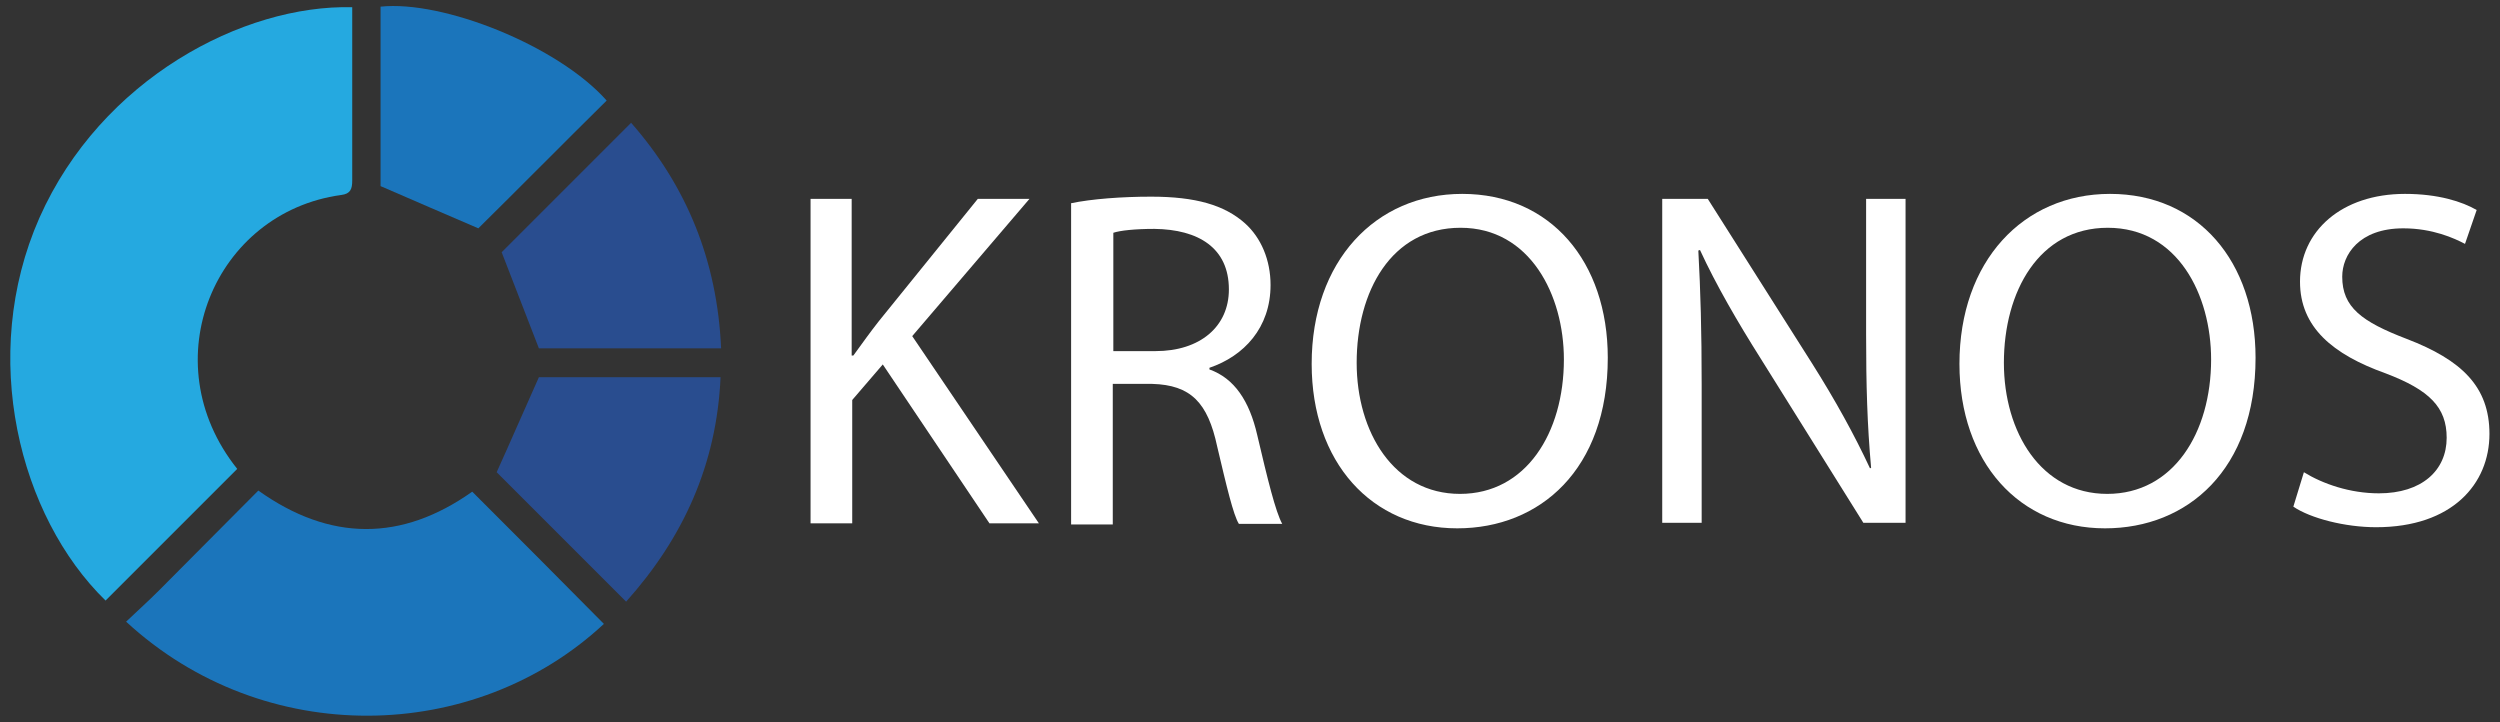
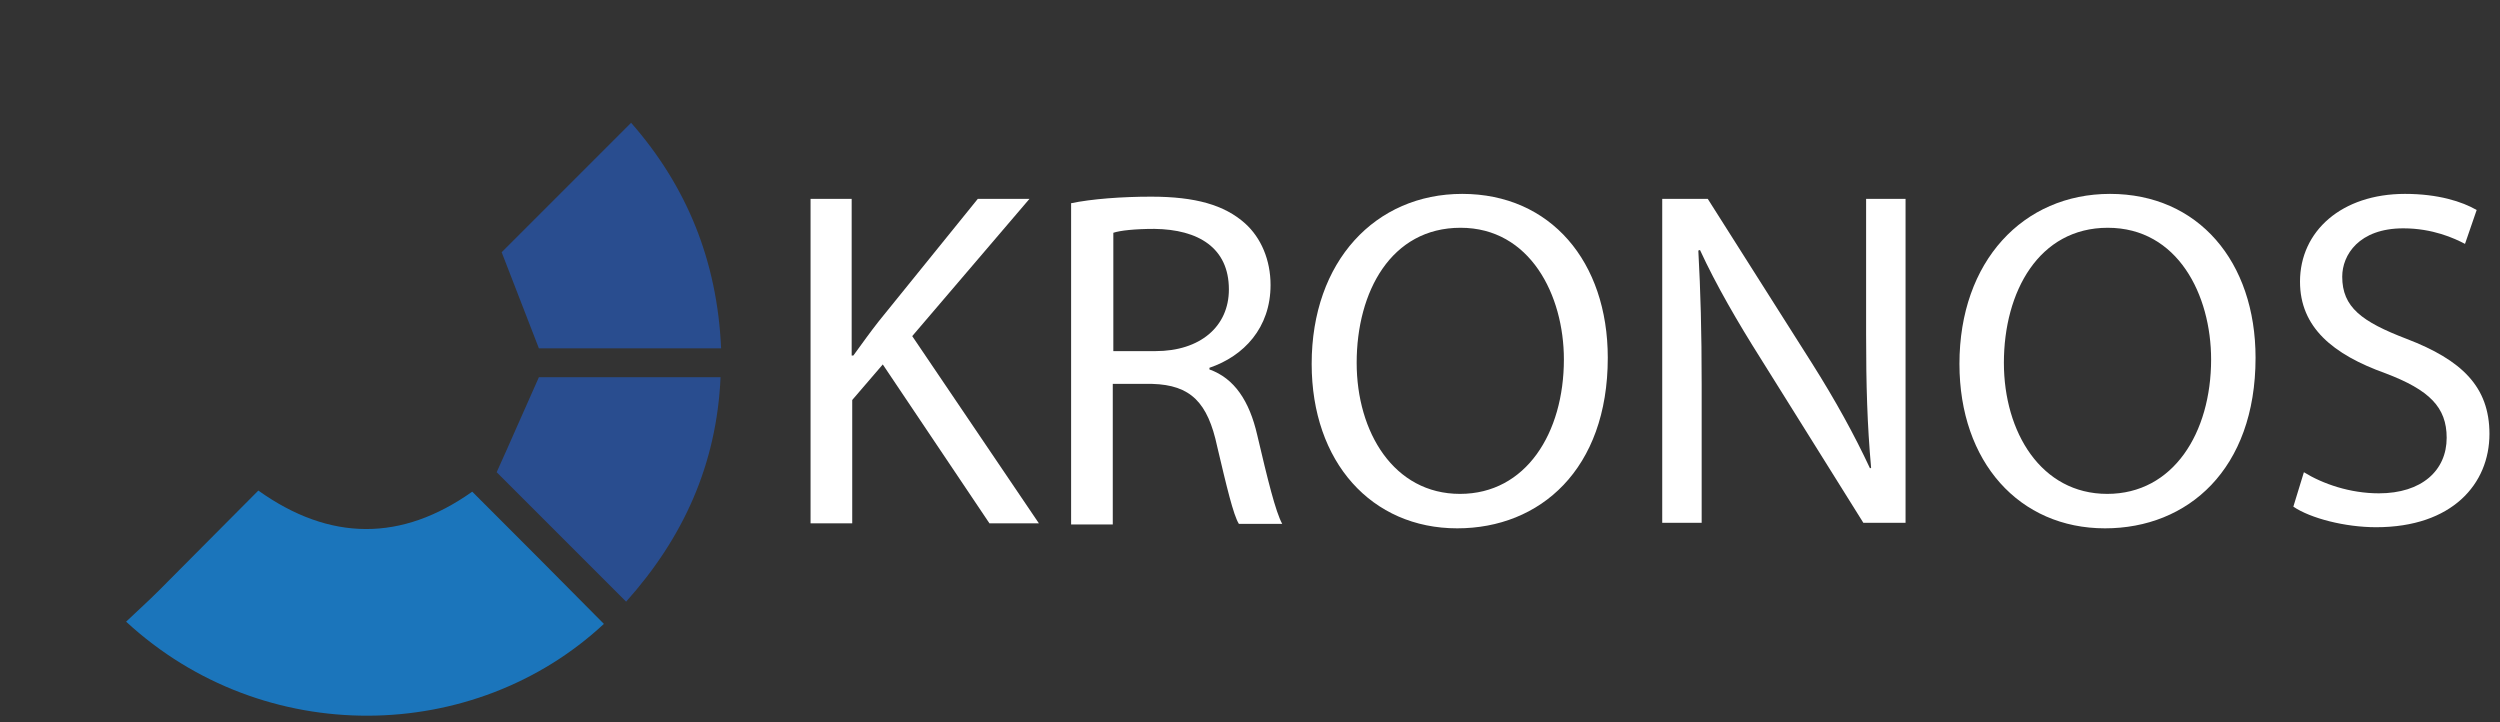
<svg xmlns="http://www.w3.org/2000/svg" version="1.1" id="Layer_1" x="0px" y="0px" viewBox="0 0 450 130" style="enable-background:new 0 0 450 130;" xml:space="preserve">
  <rect x="0" y="0" width="450" height="130" fill="#333333" stroke="none" />
  <style type="text/css"> .st0{fill-rule:evenodd;clip-rule:evenodd;fill:#25A9E0;} .st1{fill-rule:evenodd;clip-rule:evenodd;fill:#1B75BB;} .st2{fill-rule:evenodd;clip-rule:evenodd;fill:#294D8F;} .st3{fill:#FFFFFF;} </style>
  <g>
    <g>
-       <path class="st0" d="M42.7,84.4c-8,8-15.8,15.8-23.7,23.7C3.5,93-3.9,64.1,7.1,39.2c11.1-25,36.7-38.4,56.3-37.9 c0,2.7,0,5.4,0,8.2c0,7.7,0,15.3,0,23c0,1.5-0.3,2.4-2,2.6C38.7,38.2,27.2,65,42.7,84.4z" />
      <path class="st1" d="M22.7,111.9c2.1-2,4-3.7,5.9-5.6c6-6,11.9-12,17.9-18c12.9,9.2,25.8,9.2,38.5,0.2 c7.9,7.9,15.8,15.8,23.7,23.8C85.4,134,47.5,134.8,22.7,111.9z" />
-       <path class="st1" d="M109.2,18.1c-7.9,7.8-15.7,15.7-23.1,23c-5.8-2.5-11.4-4.9-17.6-7.6c0-10.2,0-21.2,0-32.3 C79.7,0,100.4,8.2,109.2,18.1z" />
      <path class="st2" d="M112.7,108.3c-8-8-15.8-15.8-23.3-23.3c2.5-5.5,4.9-11.1,7.6-17.1c10.2,0,21.2,0,32.7,0 C129,83.6,123,96.8,112.7,108.3z" />
      <path class="st2" d="M129.8,62.7c-11.4,0-22.4,0-32.8,0c-2.3-5.9-4.5-11.6-6.7-17.3c7.3-7.3,15.1-15.1,23.3-23.3 C123.6,33.5,129.1,46.9,129.8,62.7z" />
    </g>
    <g>
      <path class="st3" d="M145.8,35.8h7.5V64h0.3c1.6-2.2,3.1-4.3,4.6-6.2L176,35.8h9.3l-21.1,24.7L187,94.2h-8.9l-19.2-28.6l-5.5,6.4 v22.2h-7.5V35.8z" />
      <path class="st3" d="M192.7,36.6c3.8-0.8,9.3-1.2,14.5-1.2c8,0,13.2,1.5,16.9,4.8c2.9,2.6,4.6,6.6,4.6,11.1 c0,7.7-4.8,12.8-11,14.9v0.3c4.5,1.6,7.2,5.7,8.6,11.8c1.9,8.1,3.3,13.8,4.5,16H223c-1-1.6-2.2-6.7-3.9-13.9 c-1.7-8-4.8-11.1-11.7-11.3h-7.1v25.3h-7.5V36.6z M200.3,63.2h7.7c8,0,13.2-4.4,13.2-11.1c0-7.5-5.5-10.8-13.4-10.9 c-3.6,0-6.2,0.3-7.4,0.7V63.2z" />
      <path class="st3" d="M289.4,64.4c0,20.1-12.2,30.7-27.1,30.7c-15.4,0-26.2-11.9-26.2-29.6c0-18.5,11.5-30.6,27.1-30.6 C279.1,34.9,289.4,47.1,289.4,64.4z M244.2,65.3c0,12.5,6.7,23.6,18.6,23.6c11.9,0,18.7-11,18.7-24.2c0-11.6-6.1-23.7-18.6-23.7 C250.4,41,244.2,52.5,244.2,65.3z" />
      <path class="st3" d="M299.2,94.2V35.8h8.2l18.7,29.5c4.3,6.8,7.7,13,10.5,19l0.2-0.1c-0.7-7.8-0.9-14.9-0.9-24V35.8h7.1v58.3h-7.6 l-18.5-29.6c-4.1-6.5-8-13.2-10.9-19.5l-0.3,0.1c0.4,7.4,0.6,14.4,0.6,24.1v24.9H299.2z" />
      <path class="st3" d="M406,64.4c0,20.1-12.2,30.7-27.1,30.7c-15.4,0-26.2-11.9-26.2-29.6c0-18.5,11.5-30.6,27.1-30.6 C395.7,34.9,406,47.1,406,64.4z M360.7,65.3c0,12.5,6.7,23.6,18.6,23.6c11.9,0,18.7-11,18.7-24.2C398,53.1,392,41,379.4,41 C367,41,360.7,52.5,360.7,65.3z" />
      <path class="st3" d="M414.7,85c3.4,2.1,8.3,3.8,13.5,3.8c7.7,0,12.2-4.1,12.2-10c0-5.5-3.1-8.6-11-11.6 c-9.5-3.4-15.4-8.3-15.4-16.5c0-9.1,7.5-15.8,18.9-15.8c6,0,10.3,1.4,12.9,2.9l-2.1,6.1c-1.9-1-5.8-2.8-11.1-2.8 c-8,0-11,4.8-11,8.7c0,5.5,3.5,8.1,11.6,11.2c9.9,3.8,14.9,8.6,14.9,17.1c0,9-6.7,16.8-20.4,16.8c-5.6,0-11.8-1.6-14.9-3.7 L414.7,85z" />
    </g>
  </g>
</svg>